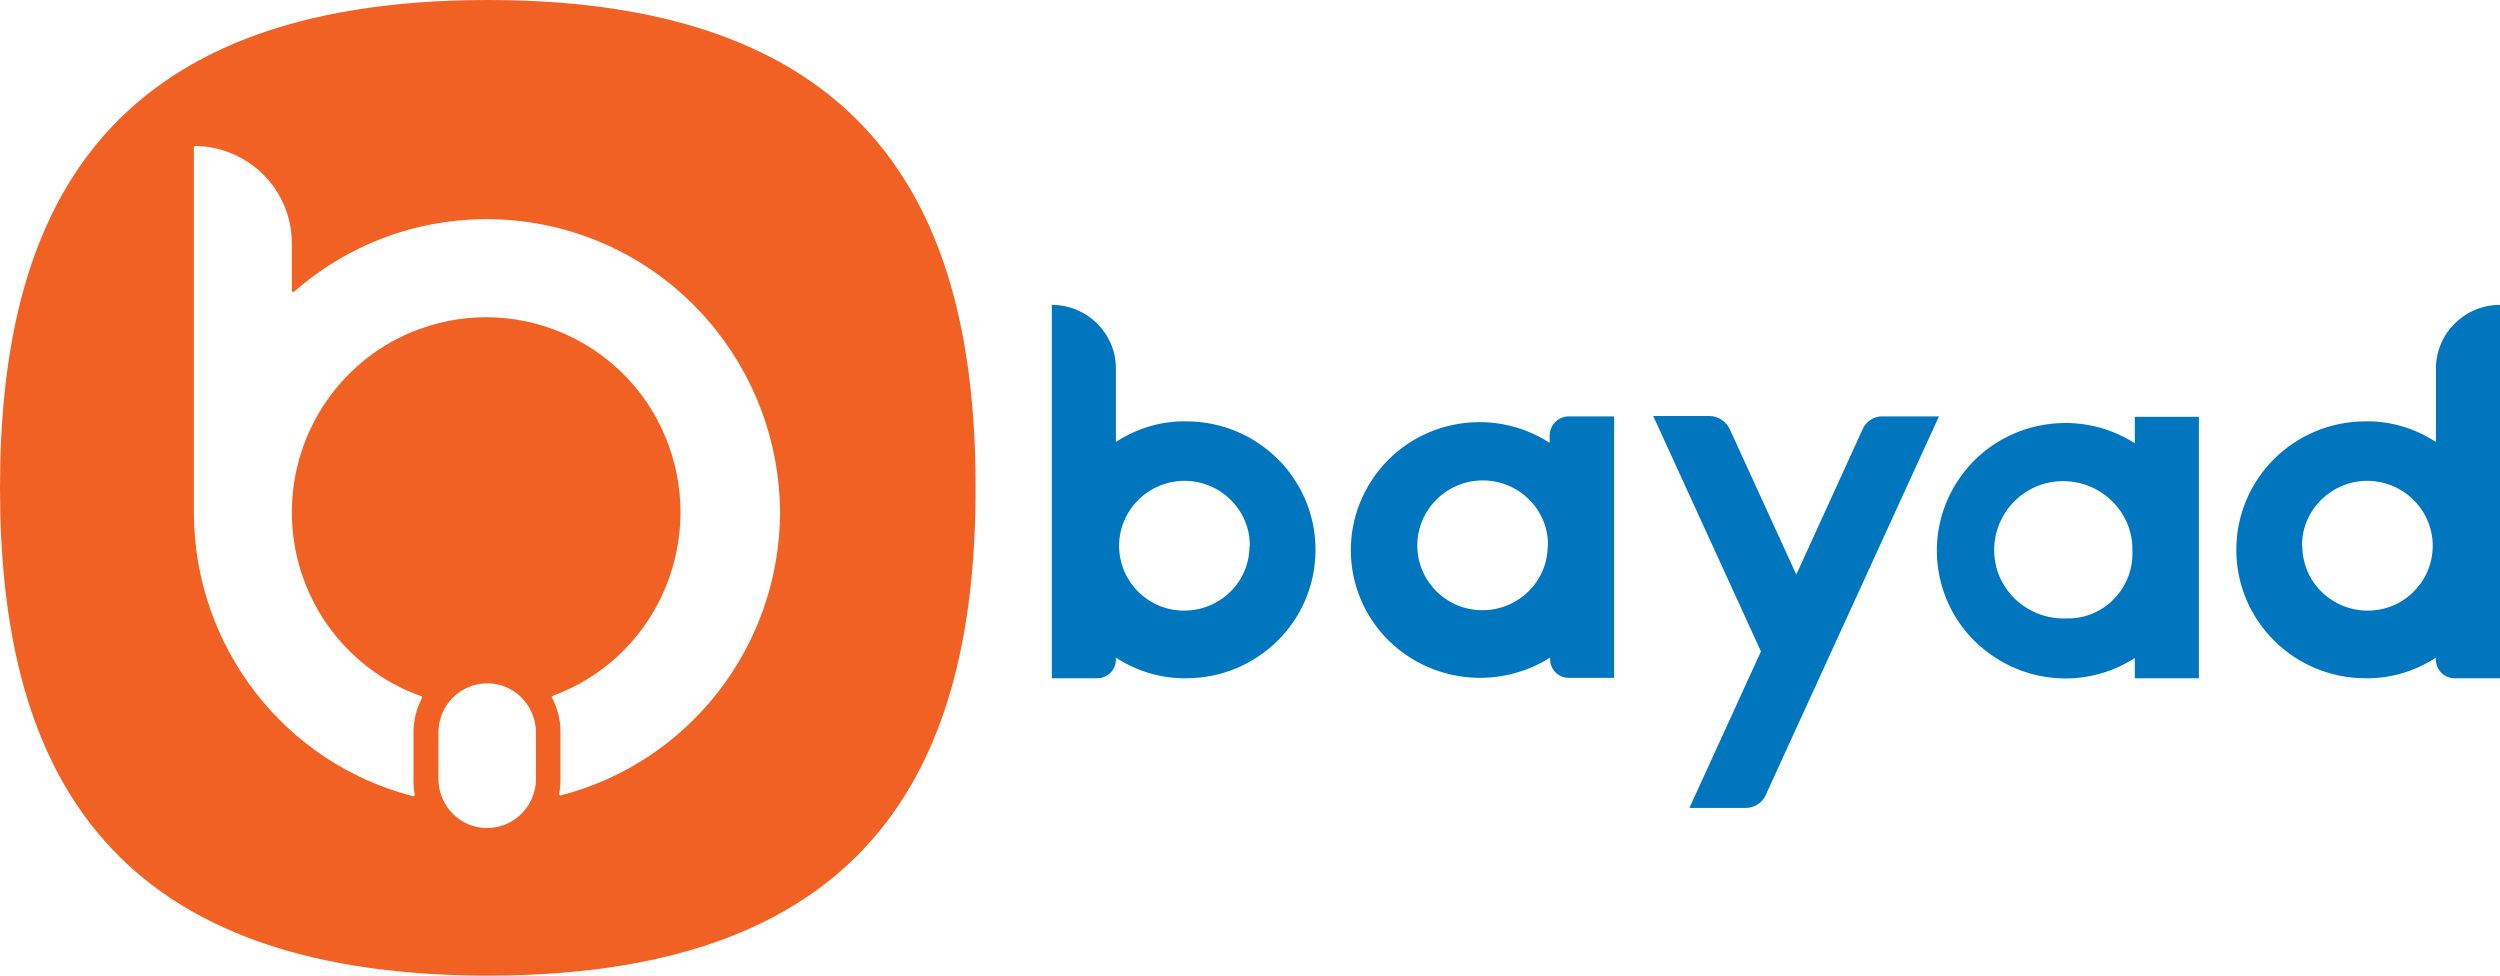
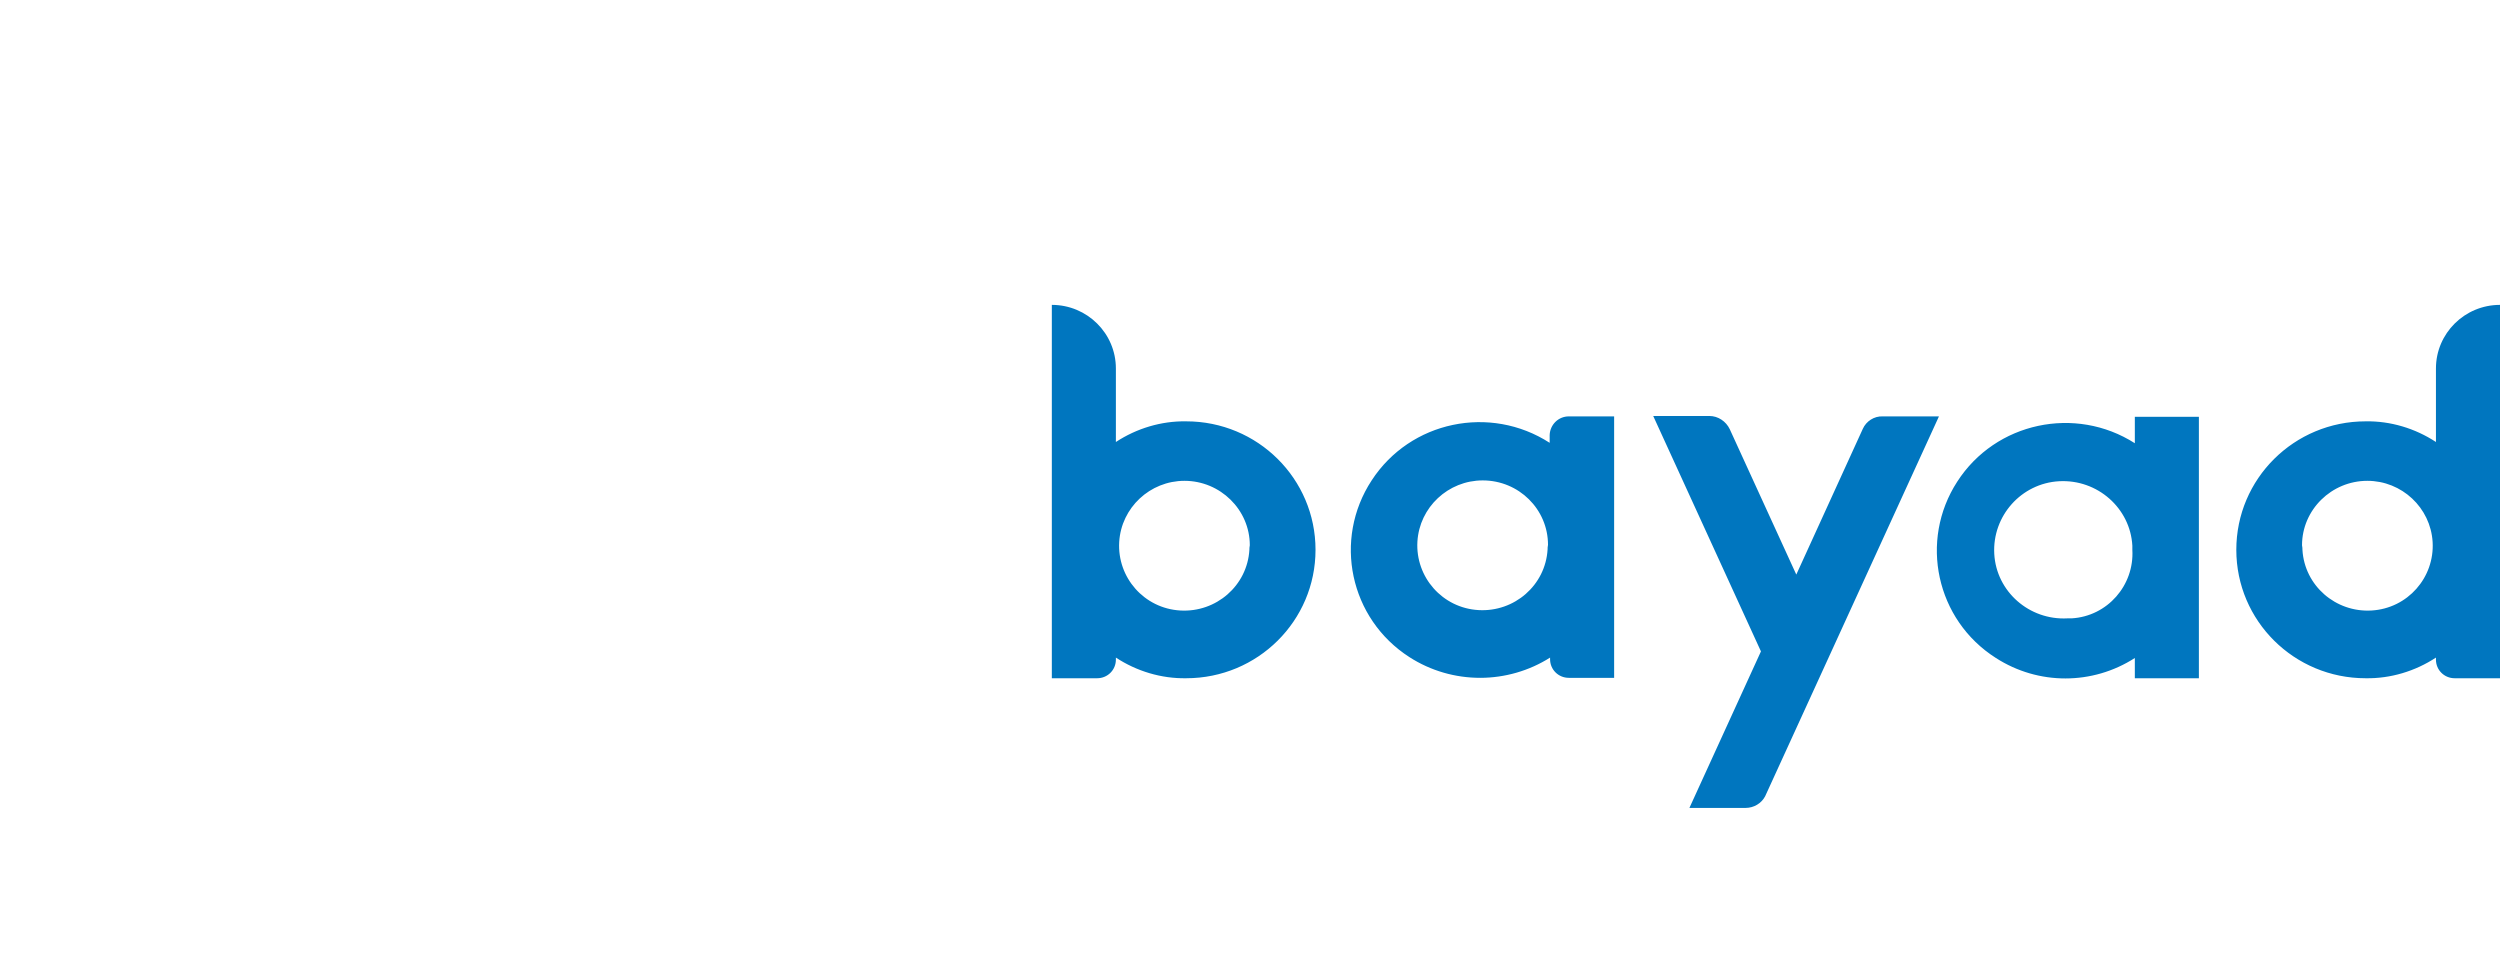
<svg xmlns="http://www.w3.org/2000/svg" version="1.1" viewBox="0 0 164 64" height="64px" width="164px">
  <title>cis-bayad-center-inc-logo-vector copy</title>
  <g fill-rule="evenodd" fill="none" stroke-width="1" stroke="none" id="Page-1">
    <g fill-rule="nonzero" transform="translate(-365, -1511)" id="Assets">
      <g transform="translate(365, 1511)" id="cis-bayad-center-inc-logo-vector-copy">
-         <path fill="#F16123" id="Shape" d="M51.173,33.586 C51.146,42.366 45.236,49.997 36.766,52.185 C36.711,52.185 36.684,52.13 36.684,52.075 L36.684,52.075 C36.739,51.774 36.766,51.474 36.766,51.173 L36.766,47.973 C36.766,47.207 36.575,46.468 36.221,45.785 L36.221,45.785 C36.194,45.757 36.194,45.757 36.194,45.73 C36.194,45.675 36.221,45.648 36.249,45.648 L36.249,45.648 C42.866,43.241 46.271,35.884 43.874,29.238 C41.477,22.591 34.151,19.173 27.534,21.579 C22.495,23.412 19.146,28.226 19.146,33.614 L19.146,33.614 C19.146,39.029 22.55,43.87 27.643,45.675 L27.643,45.675 C27.67,45.703 27.697,45.73 27.697,45.757 C27.697,45.785 27.697,45.785 27.67,45.812 L27.67,45.812 C27.316,46.496 27.125,47.262 27.125,48.027 L27.125,51.227 C27.125,51.528 27.152,51.829 27.207,52.13 L27.207,52.13 C27.207,52.185 27.18,52.212 27.125,52.239 C18.655,50.079 12.746,42.421 12.718,33.641 L12.718,9.682 C12.718,9.627 12.746,9.6 12.8,9.573 C16.34,9.627 19.146,12.472 19.146,15.973 L19.146,19.063 C19.146,19.118 19.2,19.145 19.227,19.145 C19.254,19.145 19.254,19.145 19.282,19.145 C27.289,12.116 39.435,12.964 46.407,20.978 C49.457,24.479 51.146,28.964 51.173,33.586 M28.759,51.173 L28.759,47.973 C28.814,46.195 30.257,44.8 32.027,44.827 C33.743,44.855 35.105,46.25 35.159,47.973 L35.159,51.173 C35.105,52.95 33.661,54.345 31.891,54.318 C30.175,54.291 28.814,52.896 28.759,51.173 M64,32 C64,14.332 57.6,0 32,0 C6.4,0 0,14.332 0,32 C0,49.668 6.4,64 32,64 C57.6,64 64,49.668 64,32" />
        <path fill="#0076BF" id="Shape" d="M81.96,36.067 C81.823,38.424 79.777,40.185 77.43,40.049 C75.057,39.914 73.283,37.882 73.42,35.552 C73.556,33.303 75.439,31.542 77.703,31.542 C80.05,31.542 81.987,33.438 81.987,35.768 C81.96,35.904 81.96,35.985 81.96,36.067 M86.298,36.067 C86.298,31.406 82.505,27.64 77.812,27.64 C77.812,27.64 77.812,27.64 77.812,27.64 C76.175,27.613 74.566,28.101 73.202,28.995 L73.202,24.172 C73.202,21.869 71.319,20 69,20 L69,44.493 L71.974,44.493 C72.656,44.493 73.202,43.951 73.202,43.273 L73.202,43.138 C74.566,44.032 76.175,44.52 77.812,44.493 C82.505,44.493 86.298,40.727 86.298,36.067 C86.298,36.067 86.298,36.067 86.298,36.067 M151.04,36.067 C151.177,38.424 153.223,40.185 155.57,40.049 C157.943,39.914 159.717,37.882 159.58,35.552 C159.444,33.303 157.561,31.542 155.297,31.542 C152.95,31.542 151.013,33.438 151.013,35.768 C151.04,35.904 151.04,35.985 151.04,36.067 M146.702,36.067 C146.702,31.406 150.495,27.64 155.188,27.64 C155.188,27.64 155.188,27.64 155.188,27.64 C156.825,27.613 158.434,28.101 159.798,28.995 L159.798,24.172 C159.798,21.869 161.681,20 164,20 L164,44.493 L161.026,44.493 C160.344,44.493 159.798,43.951 159.798,43.273 L159.798,43.138 C158.434,44.032 156.825,44.52 155.188,44.493 C150.495,44.493 146.702,40.727 146.702,36.067 C146.702,36.067 146.702,36.067 146.702,36.067 M101.522,36.039 C101.385,38.397 99.339,40.158 96.993,40.022 C94.619,39.887 92.845,37.855 92.982,35.525 C93.118,33.276 95.001,31.515 97.265,31.515 C99.639,31.515 101.549,33.411 101.549,35.741 C101.522,35.877 101.522,35.958 101.522,36.039 M105.887,44.466 L105.887,27.315 L102.913,27.315 C102.231,27.315 101.685,27.857 101.658,28.534 L101.658,29.049 C97.756,26.53 92.518,27.613 89.981,31.515 C87.443,35.389 88.535,40.591 92.464,43.111 C93.855,44.005 95.465,44.466 97.102,44.466 C98.711,44.466 100.321,44.005 101.685,43.138 L101.685,43.246 C101.685,43.924 102.231,44.466 102.913,44.466 L105.887,44.466 Z M135.626,40.564 C133.115,40.7 130.96,38.803 130.824,36.337 C130.687,33.845 132.597,31.704 135.08,31.569 C137.59,31.433 139.745,33.33 139.882,35.796 C139.882,35.877 139.882,35.985 139.882,36.067 C140.018,38.397 138.245,40.429 135.898,40.564 C135.816,40.564 135.707,40.564 135.626,40.564 M140.045,27.342 L140.045,29.076 C136.144,26.584 130.906,27.695 128.395,31.596 C125.885,35.47 127.004,40.672 130.933,43.165 C133.716,44.953 137.262,44.953 140.045,43.165 L140.045,44.493 L144.247,44.493 L144.247,27.342 L140.045,27.342 Z M122.202,28.128 L117.837,37.692 L113.472,28.155 C113.226,27.64 112.708,27.288 112.135,27.288 L108.451,27.288 L115.518,42.732 L110.825,53 L114.508,53 C115.054,53 115.545,52.702 115.791,52.241 L127.195,27.315 L123.512,27.315 C122.939,27.288 122.42,27.64 122.202,28.128" />
      </g>
    </g>
  </g>
</svg>